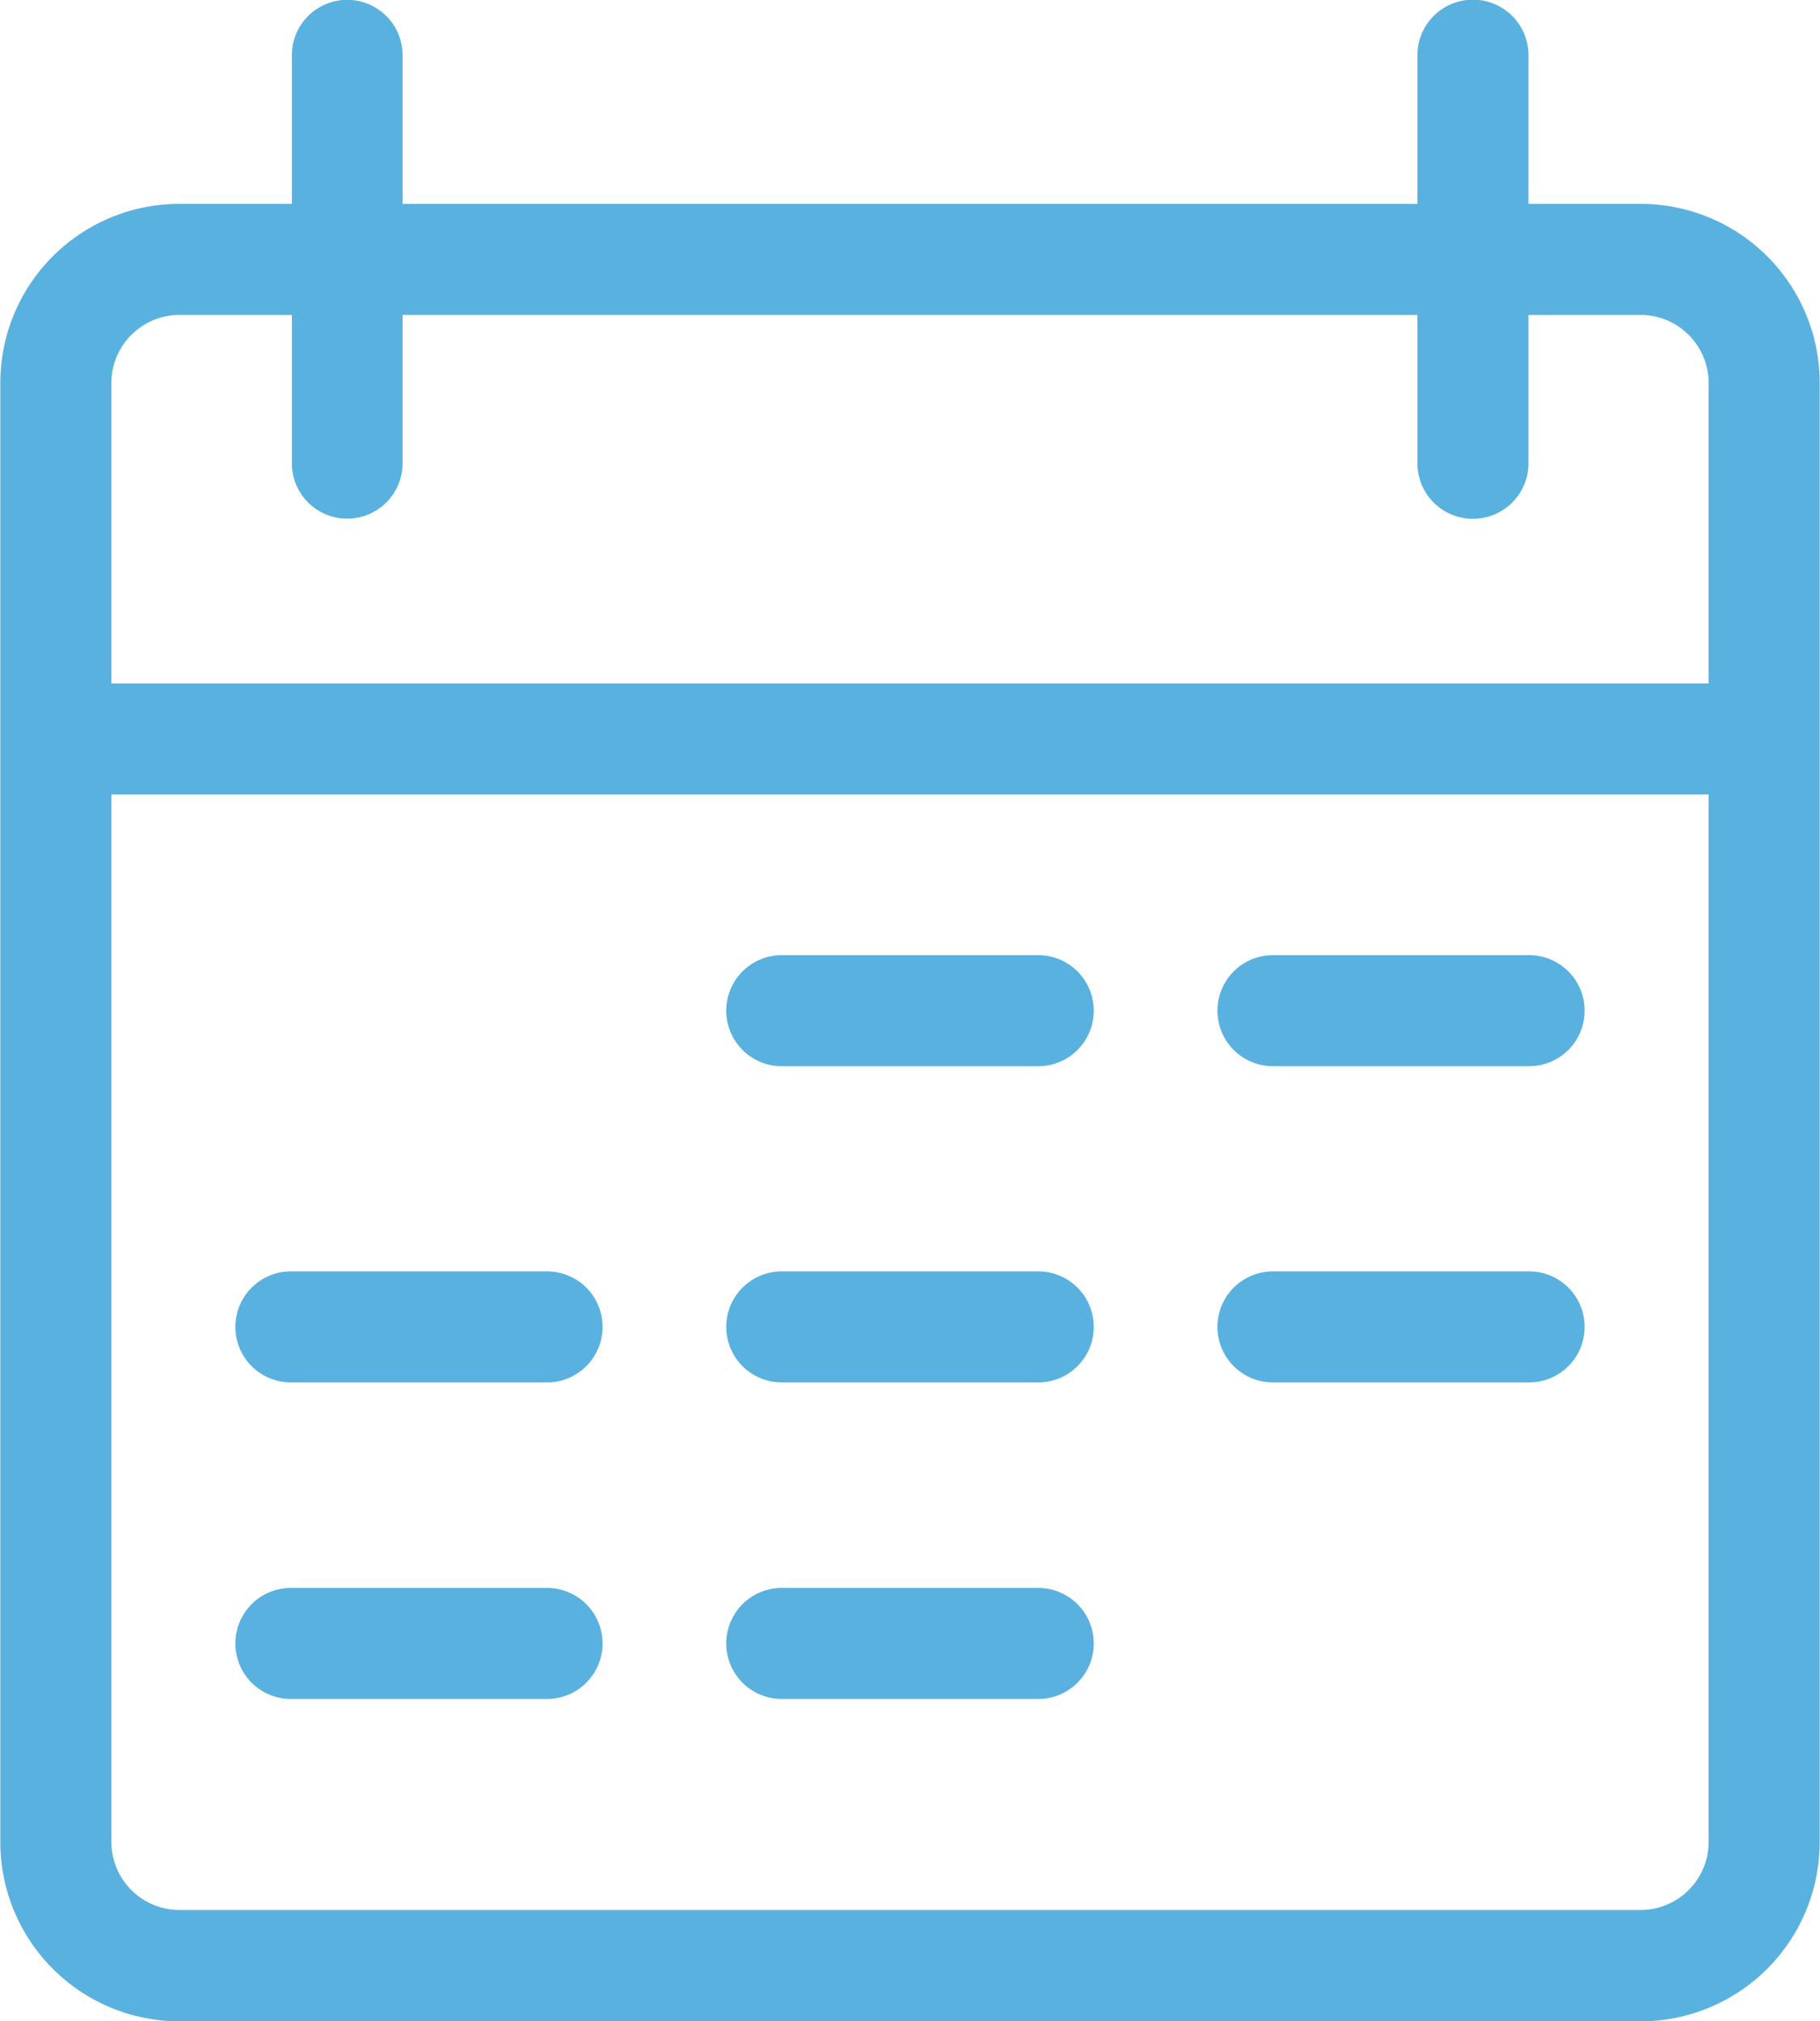
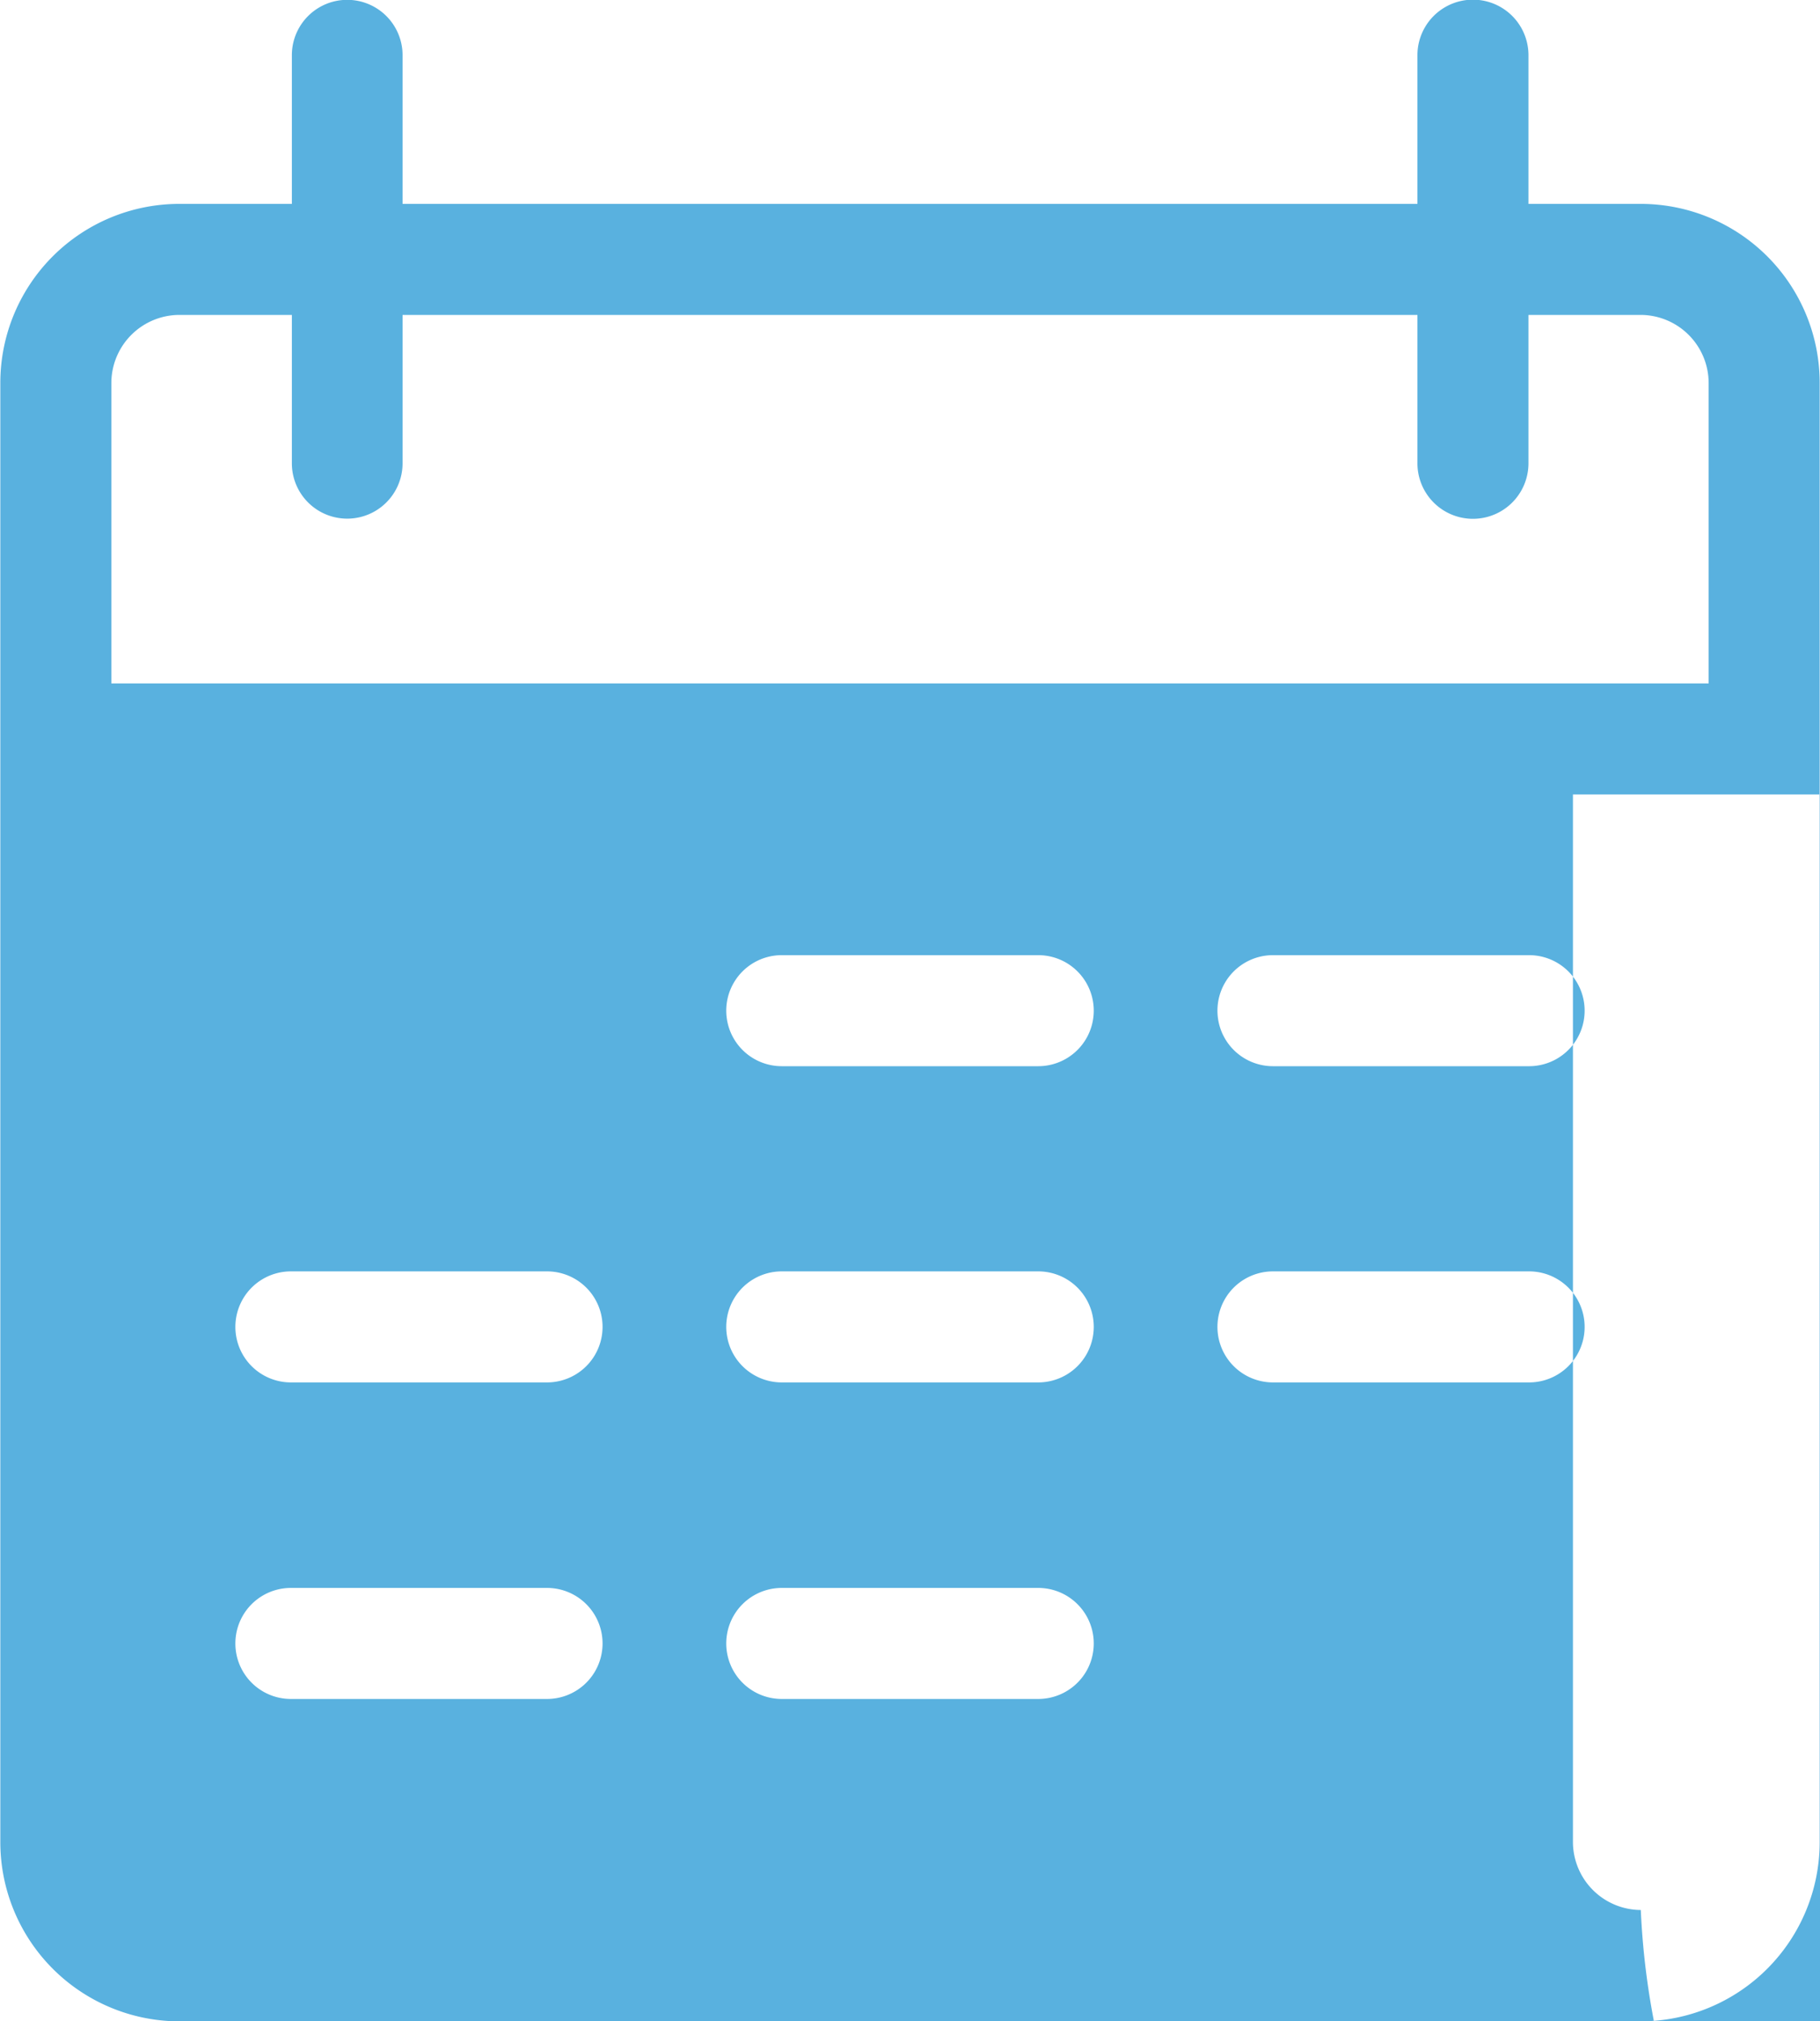
<svg xmlns="http://www.w3.org/2000/svg" width="56.06" height="62.25" viewBox="0 0 56.06 62.25">
  <defs>
    <style>
      .cls-1 {
        fill: #59b1df;
        fill-rule: evenodd;
      }
    </style>
  </defs>
-   <path id="Shape_14.svg" data-name="Shape 14.svg" class="cls-1" d="M1475.29,1214.87h-3.46v-4.58a1.71,1.71,0,0,0-3.42,0v4.58h-31.26v-4.58a1.705,1.705,0,1,0-3.41,0v4.58h-3.47a5.514,5.514,0,0,0-5.51,5.51v44.95a5.523,5.523,0,0,0,5.51,5.52h45.02a5.523,5.523,0,0,0,5.51-5.52v-44.95A5.514,5.514,0,0,0,1475.29,1214.87Zm-45.02,3.42h3.47v4.57a1.705,1.705,0,1,0,3.41,0v-4.57h31.26v4.57a1.71,1.71,0,0,0,3.42,0v-4.57h3.46a2.1,2.1,0,0,1,2.09,2.09v9.26h-49.2v-9.26A2.1,2.1,0,0,1,1430.27,1218.29Zm45.02,49.13h-45.02a2.1,2.1,0,0,1-2.09-2.09v-32.27h49.2v32.27A2.1,2.1,0,0,1,1475.29,1267.42Zm-33.69-19.67h-7.89a1.71,1.71,0,0,0,0,3.42h7.89A1.71,1.71,0,0,0,1441.6,1247.75Zm15.13,0h-7.9a1.71,1.71,0,0,0,0,3.42h7.9A1.71,1.71,0,0,0,1456.73,1247.75Zm15.12,0h-7.89a1.71,1.71,0,0,0,0,3.42h7.89A1.71,1.71,0,0,0,1471.85,1247.75Zm-30.25,9.75h-7.89a1.71,1.71,0,0,0,0,3.42h7.89A1.71,1.71,0,0,0,1441.6,1257.5Zm15.13,0h-7.9a1.71,1.71,0,0,0,0,3.42h7.9A1.71,1.71,0,0,0,1456.73,1257.5Zm0-19.49h-7.9a1.71,1.71,0,0,0,0,3.42h7.9A1.71,1.71,0,0,0,1456.73,1238.01Zm15.12,0h-7.89a1.71,1.71,0,0,0,0,3.42h7.89A1.71,1.71,0,0,0,1471.85,1238.01Z" transform="translate(-1424.75 -1208.59)" />
+   <path id="Shape_14.svg" data-name="Shape 14.svg" class="cls-1" d="M1475.29,1214.87h-3.46v-4.58a1.71,1.71,0,0,0-3.42,0v4.58h-31.26v-4.58a1.705,1.705,0,1,0-3.41,0v4.58h-3.47a5.514,5.514,0,0,0-5.51,5.51v44.95a5.523,5.523,0,0,0,5.51,5.52h45.02a5.523,5.523,0,0,0,5.51-5.52v-44.95A5.514,5.514,0,0,0,1475.29,1214.87Zm-45.02,3.42h3.47v4.57a1.705,1.705,0,1,0,3.41,0v-4.57h31.26v4.57a1.71,1.71,0,0,0,3.42,0v-4.57h3.46a2.1,2.1,0,0,1,2.09,2.09v9.26h-49.2v-9.26A2.1,2.1,0,0,1,1430.27,1218.29Zm45.02,49.13a2.1,2.1,0,0,1-2.09-2.09v-32.27h49.2v32.27A2.1,2.1,0,0,1,1475.29,1267.42Zm-33.69-19.67h-7.89a1.71,1.71,0,0,0,0,3.42h7.89A1.71,1.71,0,0,0,1441.6,1247.75Zm15.13,0h-7.9a1.71,1.71,0,0,0,0,3.42h7.9A1.71,1.71,0,0,0,1456.73,1247.75Zm15.12,0h-7.89a1.71,1.71,0,0,0,0,3.42h7.89A1.71,1.71,0,0,0,1471.85,1247.75Zm-30.25,9.75h-7.89a1.71,1.71,0,0,0,0,3.42h7.89A1.71,1.71,0,0,0,1441.6,1257.5Zm15.13,0h-7.9a1.71,1.71,0,0,0,0,3.42h7.9A1.71,1.71,0,0,0,1456.73,1257.5Zm0-19.49h-7.9a1.71,1.71,0,0,0,0,3.42h7.9A1.71,1.71,0,0,0,1456.73,1238.01Zm15.12,0h-7.89a1.71,1.71,0,0,0,0,3.42h7.89A1.71,1.71,0,0,0,1471.85,1238.01Z" transform="translate(-1424.75 -1208.59)" />
</svg>